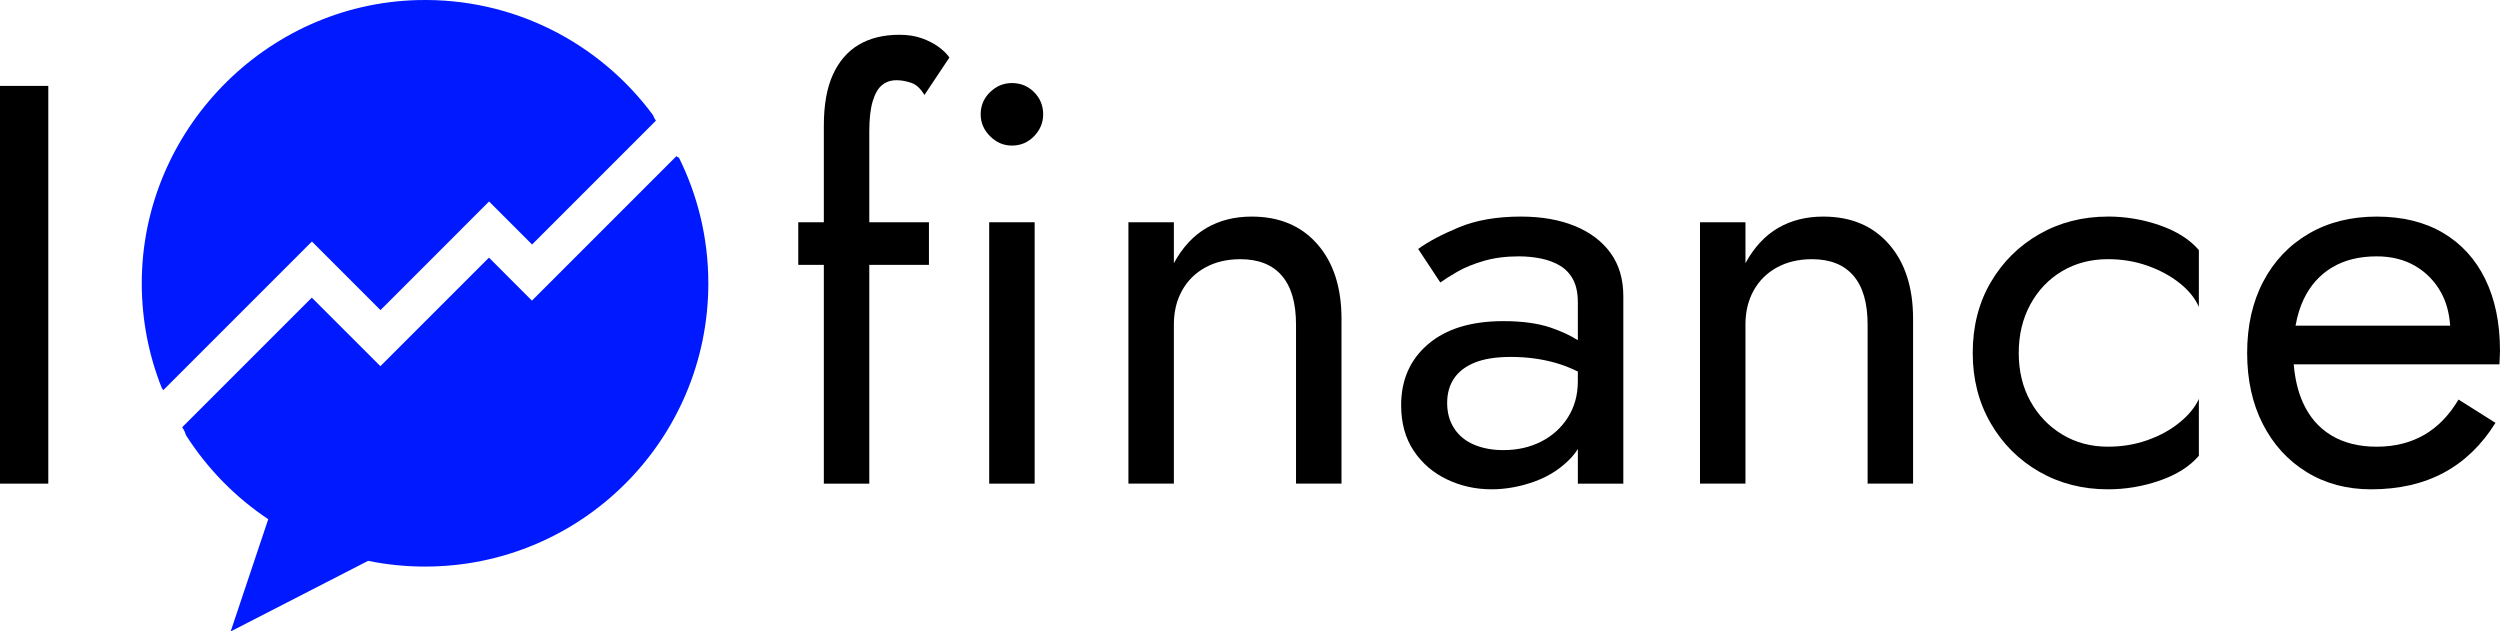
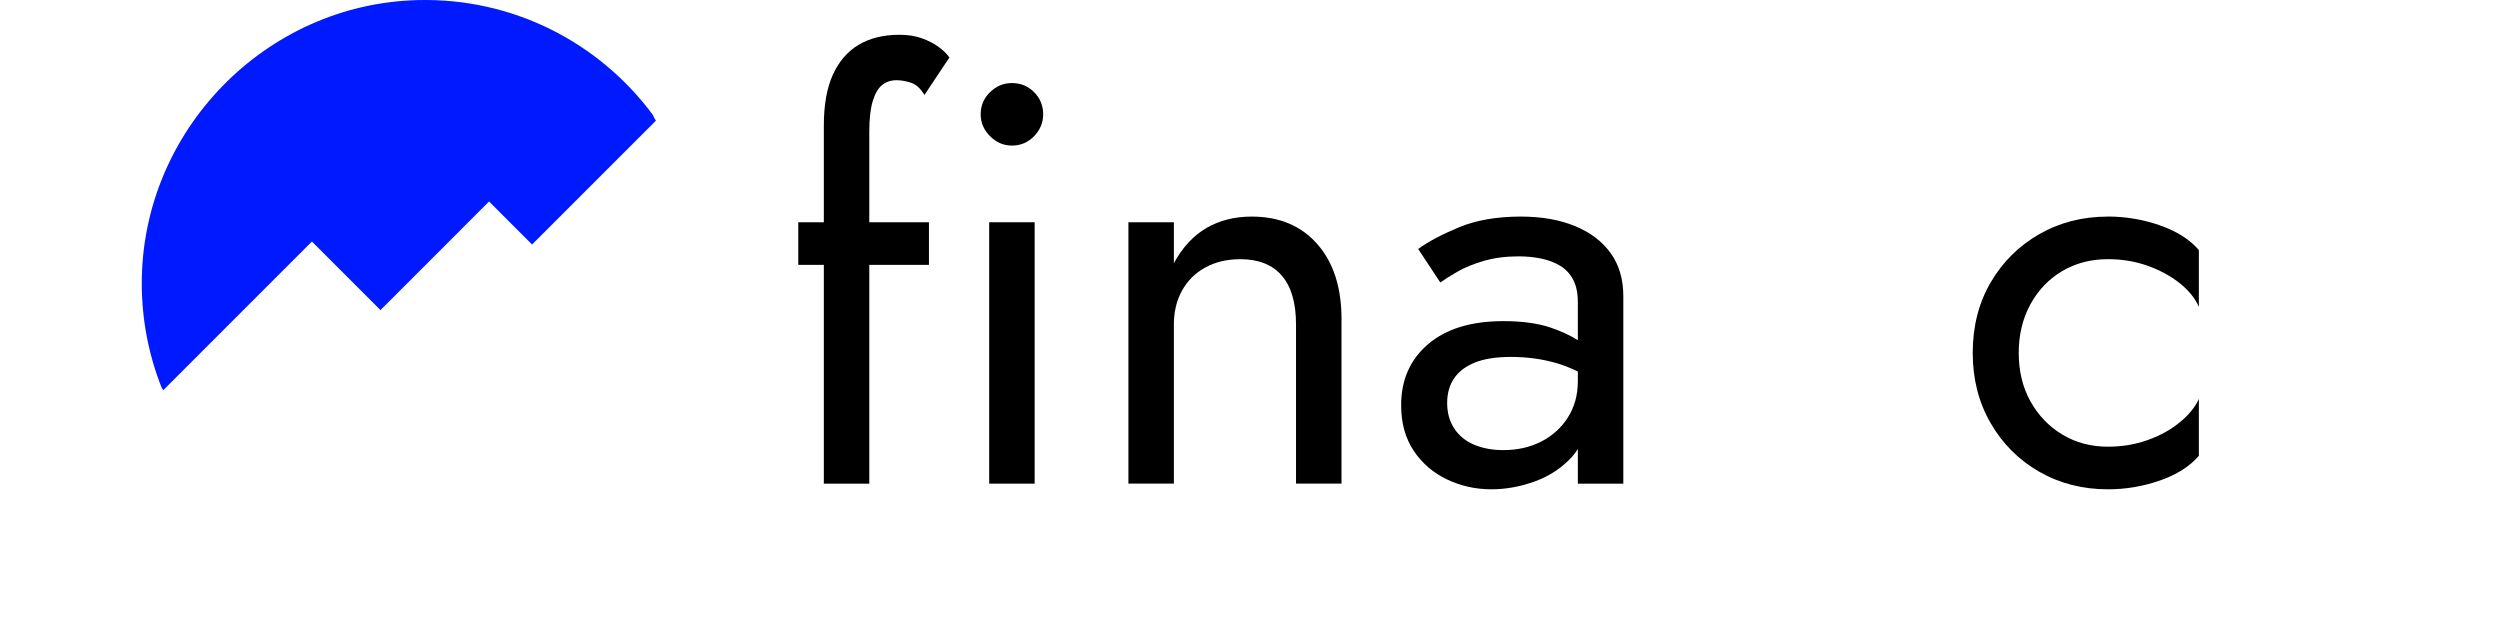
<svg xmlns="http://www.w3.org/2000/svg" id="Layer_1" version="1.1" viewBox="0 0 198.425 50.117">
  <defs>
    <style>
      .st0 {
        fill: #0019ff;
      }
    </style>
  </defs>
  <g>
-     <rect y="6.818" width="3.833" height="31.568" />
    <path d="M69.267,8.035c.18-.601.428-1.03.744-1.285.316-.255.699-.383,1.15-.383.361,0,.744.068,1.15.203s.759.458,1.06.97l1.984-2.976c-.21-.301-.504-.587-.879-.857-.376-.271-.82-.496-1.33-.676-.512-.18-1.098-.271-1.759-.271-1.263,0-2.338.264-3.225.789-.887.527-1.571,1.316-2.052,2.368-.482,1.053-.722,2.406-.722,4.058v7.667h-2.03v3.382h2.03v17.363h3.608v-17.363h4.735v-3.382h-4.735v-7.216c0-.992.09-1.788.271-2.39Z" />
    <rect x="78.512" y="17.641" width="3.608" height="20.745" />
    <path d="M80.316,6.592c-.662,0-1.24.241-1.736.722-.496.482-.744,1.068-.744,1.759,0,.662.248,1.24.744,1.737.496.496,1.074.744,1.736.744.691,0,1.278-.248,1.759-.744.481-.497.722-1.075.722-1.737,0-.691-.241-1.277-.722-1.759-.481-.481-1.067-.722-1.759-.722Z" />
    <path d="M99.347,17.19c-1.353,0-2.547.301-3.584.902-1.038.602-1.902,1.533-2.593,2.796v-3.247h-3.608v20.745h3.608v-12.627c0-1.022.218-1.924.654-2.706.435-.782,1.052-1.39,1.849-1.827.797-.435,1.721-.654,2.773-.654,1.443,0,2.541.436,3.293,1.308.752.872,1.126,2.165,1.126,3.879v12.627h3.61v-13.078c0-2.495-.639-4.472-1.918-5.93-1.279-1.458-3.014-2.187-5.209-2.187Z" />
    <path d="M124.985,17.934c-1.218-.496-2.639-.744-4.262-.744-1.925,0-3.57.286-4.938.857-1.369.571-2.443,1.143-3.225,1.714l1.759,2.661c.331-.24.782-.526,1.353-.857.571-.33,1.271-.616,2.097-.857.827-.24,1.752-.361,2.774-.361.631,0,1.233.061,1.804.18.571.121,1.074.316,1.511.586.435.271.774.639,1.014,1.105.241.466.361,1.06.361,1.782v3.003c-.567-.365-1.275-.698-2.141-.996-1.008-.345-2.263-.519-3.766-.519-2.556,0-4.548.609-5.975,1.826-1.429,1.218-2.142,2.834-2.142,4.848,0,1.413.331,2.615.992,3.608.661.992,1.54,1.752,2.639,2.277,1.097.526,2.278.789,3.54.789,1.142,0,2.292-.21,3.449-.631s2.134-1.067,2.932-1.939c.18-.197.334-.41.473-.63v2.75h3.609v-14.882c0-1.353-.339-2.495-1.015-3.428-.676-.931-1.623-1.646-2.841-2.142ZM124.444,33.132c-.527.827-1.234,1.466-2.119,1.916-.888.451-1.888.677-2.999.677-.873,0-1.646-.143-2.323-.428s-1.203-.714-1.578-1.286c-.377-.571-.564-1.247-.564-2.029,0-.751.18-1.398.541-1.939s.91-.962,1.646-1.263c.737-.3,1.692-.451,2.864-.451,1.263,0,2.45.158,3.562.473.595.169,1.181.401,1.759.686v.78c0,1.082-.264,2.037-.789,2.863Z" />
-     <path d="M144.714,17.19c-1.353,0-2.548.301-3.585.902-1.037.602-1.902,1.533-2.592,2.796v-3.247h-3.609v20.745h3.609v-12.627c0-1.022.217-1.924.653-2.706.436-.782,1.052-1.39,1.849-1.827.797-.435,1.721-.654,2.774-.654,1.443,0,2.54.436,3.292,1.308.752.872,1.127,2.165,1.127,3.879v12.627h3.609v-13.078c0-2.495-.639-4.472-1.917-5.93-1.279-1.458-3.014-2.187-5.209-2.187Z" />
    <path d="M167.308,17.19c-2.014,0-3.833.466-5.456,1.398-1.624.932-2.909,2.21-3.856,3.833-.947,1.624-1.421,3.488-1.421,5.592,0,2.075.474,3.931,1.421,5.57.947,1.639,2.232,2.925,3.856,3.856,1.623.932,3.442,1.398,5.456,1.398,1.413,0,2.788-.233,4.127-.699,1.337-.466,2.368-1.12,3.089-1.962v-4.51c-.302.661-.813,1.285-1.534,1.871s-1.571,1.053-2.547,1.398c-.978.346-2.022.519-3.135.519-1.353,0-2.563-.323-3.631-.97-1.067-.646-1.909-1.525-2.525-2.638-.616-1.112-.925-2.39-.925-3.833s.309-2.728.925-3.856,1.458-2.007,2.525-2.639,2.278-.947,3.631-.947c1.112,0,2.156.173,3.135.519.976.346,1.826.805,2.547,1.375.722.572,1.233,1.203,1.534,1.894v-4.51c-.722-.841-1.753-1.495-3.089-1.962-1.339-.466-2.714-.699-4.127-.699Z" />
-     <path d="M197.253,22.151c-.783-1.593-1.902-2.818-3.36-3.675-1.459-.857-3.21-1.285-5.254-1.285s-3.841.451-5.389,1.353c-1.549.902-2.751,2.165-3.608,3.788-.857,1.624-1.286,3.518-1.286,5.682,0,2.135.413,4.014,1.241,5.637.827,1.623,1.984,2.894,3.472,3.811,1.488.917,3.195,1.375,5.119,1.375,2.225,0,4.156-.444,5.795-1.33,1.638-.886,2.999-2.202,4.082-3.946l-2.932-1.849c-.752,1.263-1.668,2.203-2.751,2.818-1.082.617-2.33.925-3.743.925s-2.615-.301-3.608-.902c-.992-.601-1.745-1.473-2.256-2.615-.388-.868-.627-1.876-.721-3.022h16.325c0-.06.007-.203.022-.428s.023-.443.023-.654c0-2.194-.392-4.088-1.172-5.682ZM185.098,21.226c.977-.586,2.157-.879,3.54-.879,1.172,0,2.195.256,3.066.767.872.512,1.556,1.218,2.052,2.12.415.754.645,1.63.713,2.615h-12.271c.139-.774.348-1.479.644-2.097.526-1.097,1.278-1.94,2.255-2.526Z" />
  </g>
  <g>
    <path class="st0" d="M12.953,30.973l11.794-11.794.009.009.01-.009,5.433,5.434,6.391-6.391-.002-.003,2.228-2.228,3.414,3.414,9.606-9.606.221-.221c-.096-.14-.171-.292-.235-.451C47.618,3.446,40.805-.187,33.151.007,21.047.315,11.236,10.406,11.252,22.513c.004,2.929.569,5.726,1.592,8.291.042.049.081.101.109.169Z" />
-     <path class="st0" d="M53.7,12.391l-.008.008s-.002-.005-.004-.008l-11.466,11.467h-.007l-3.4-3.406-.005.005-.005-.005-8.61,8.609s-.005.002-.007,0l-2.218-2.218-3.215-3.214-.006.006-.006-.006-10.279,10.277s.003.005.004.008l-.004.004c.017.027.035.053.052.08.009.017.018.033.028.05l.003-.003c.096.155.164.321.212.493,1.689,2.653,3.916,4.929,6.532,6.671l-2.984,8.909,10.909-5.604c1.46.298,2.972.455,4.52.455,12.417,0,22.484-10.066,22.484-22.484,0-3.584-.843-6.971-2.335-9.978-.087-.018-.153-.052-.184-.115Z" />
  </g>
</svg>